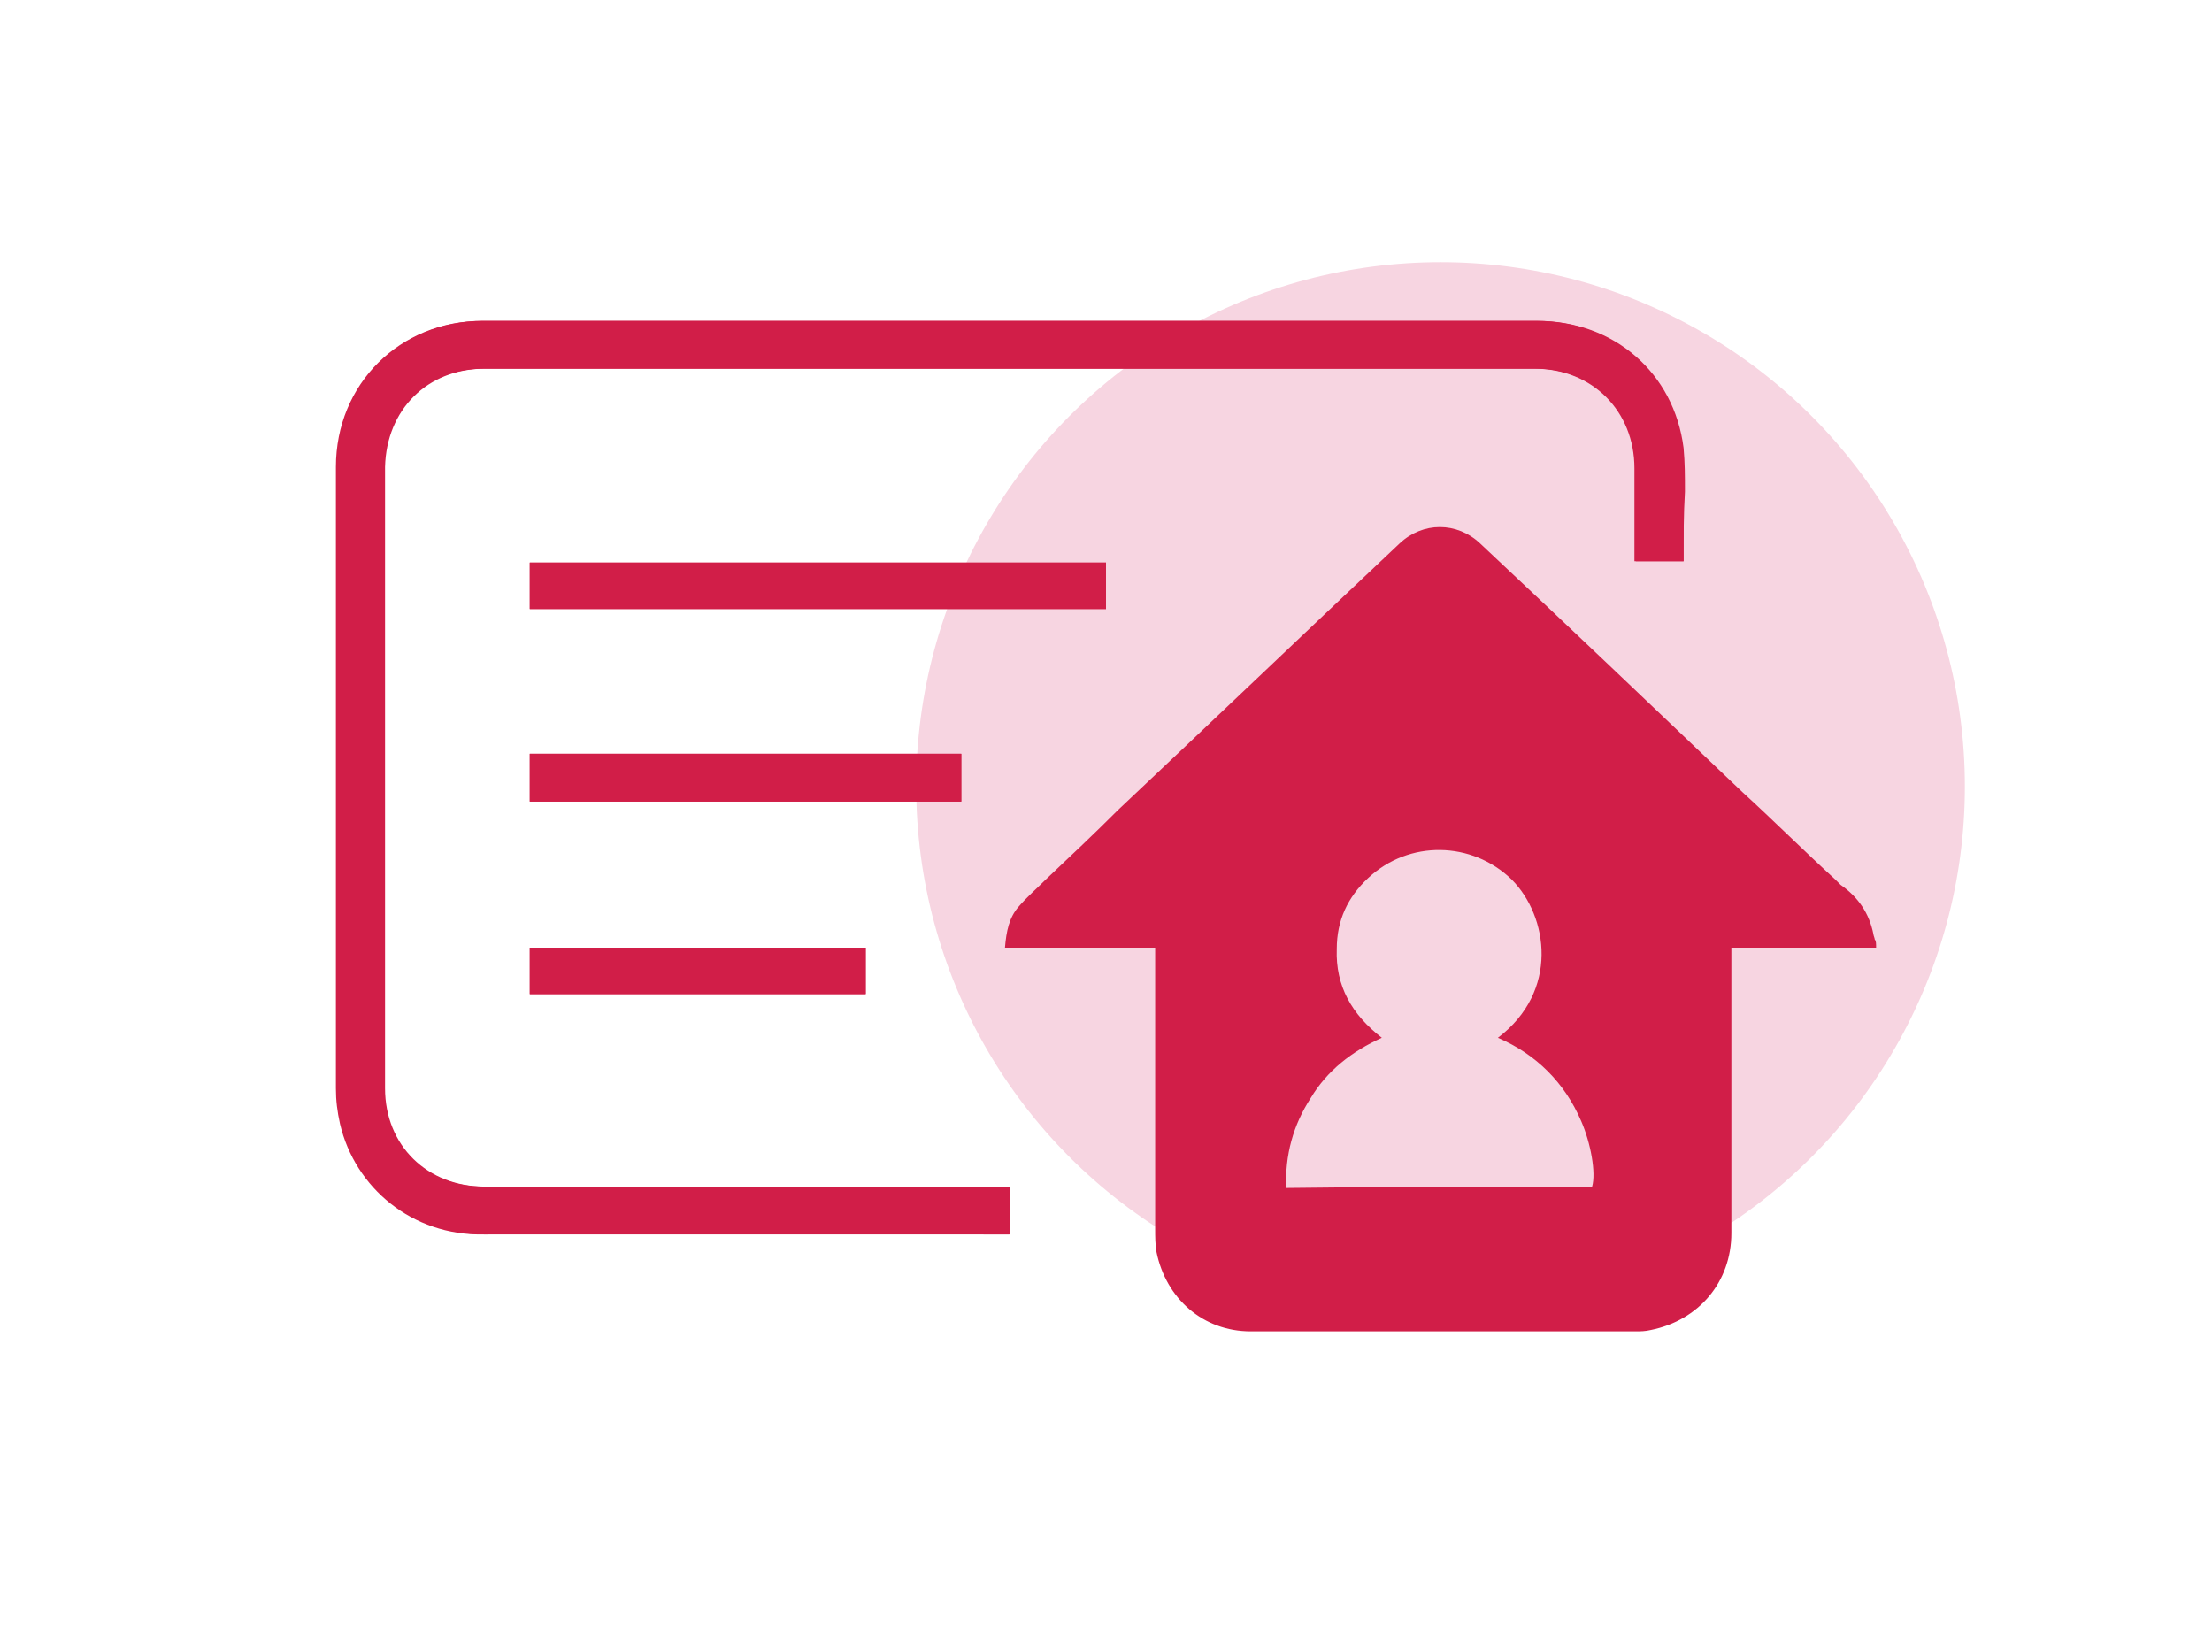
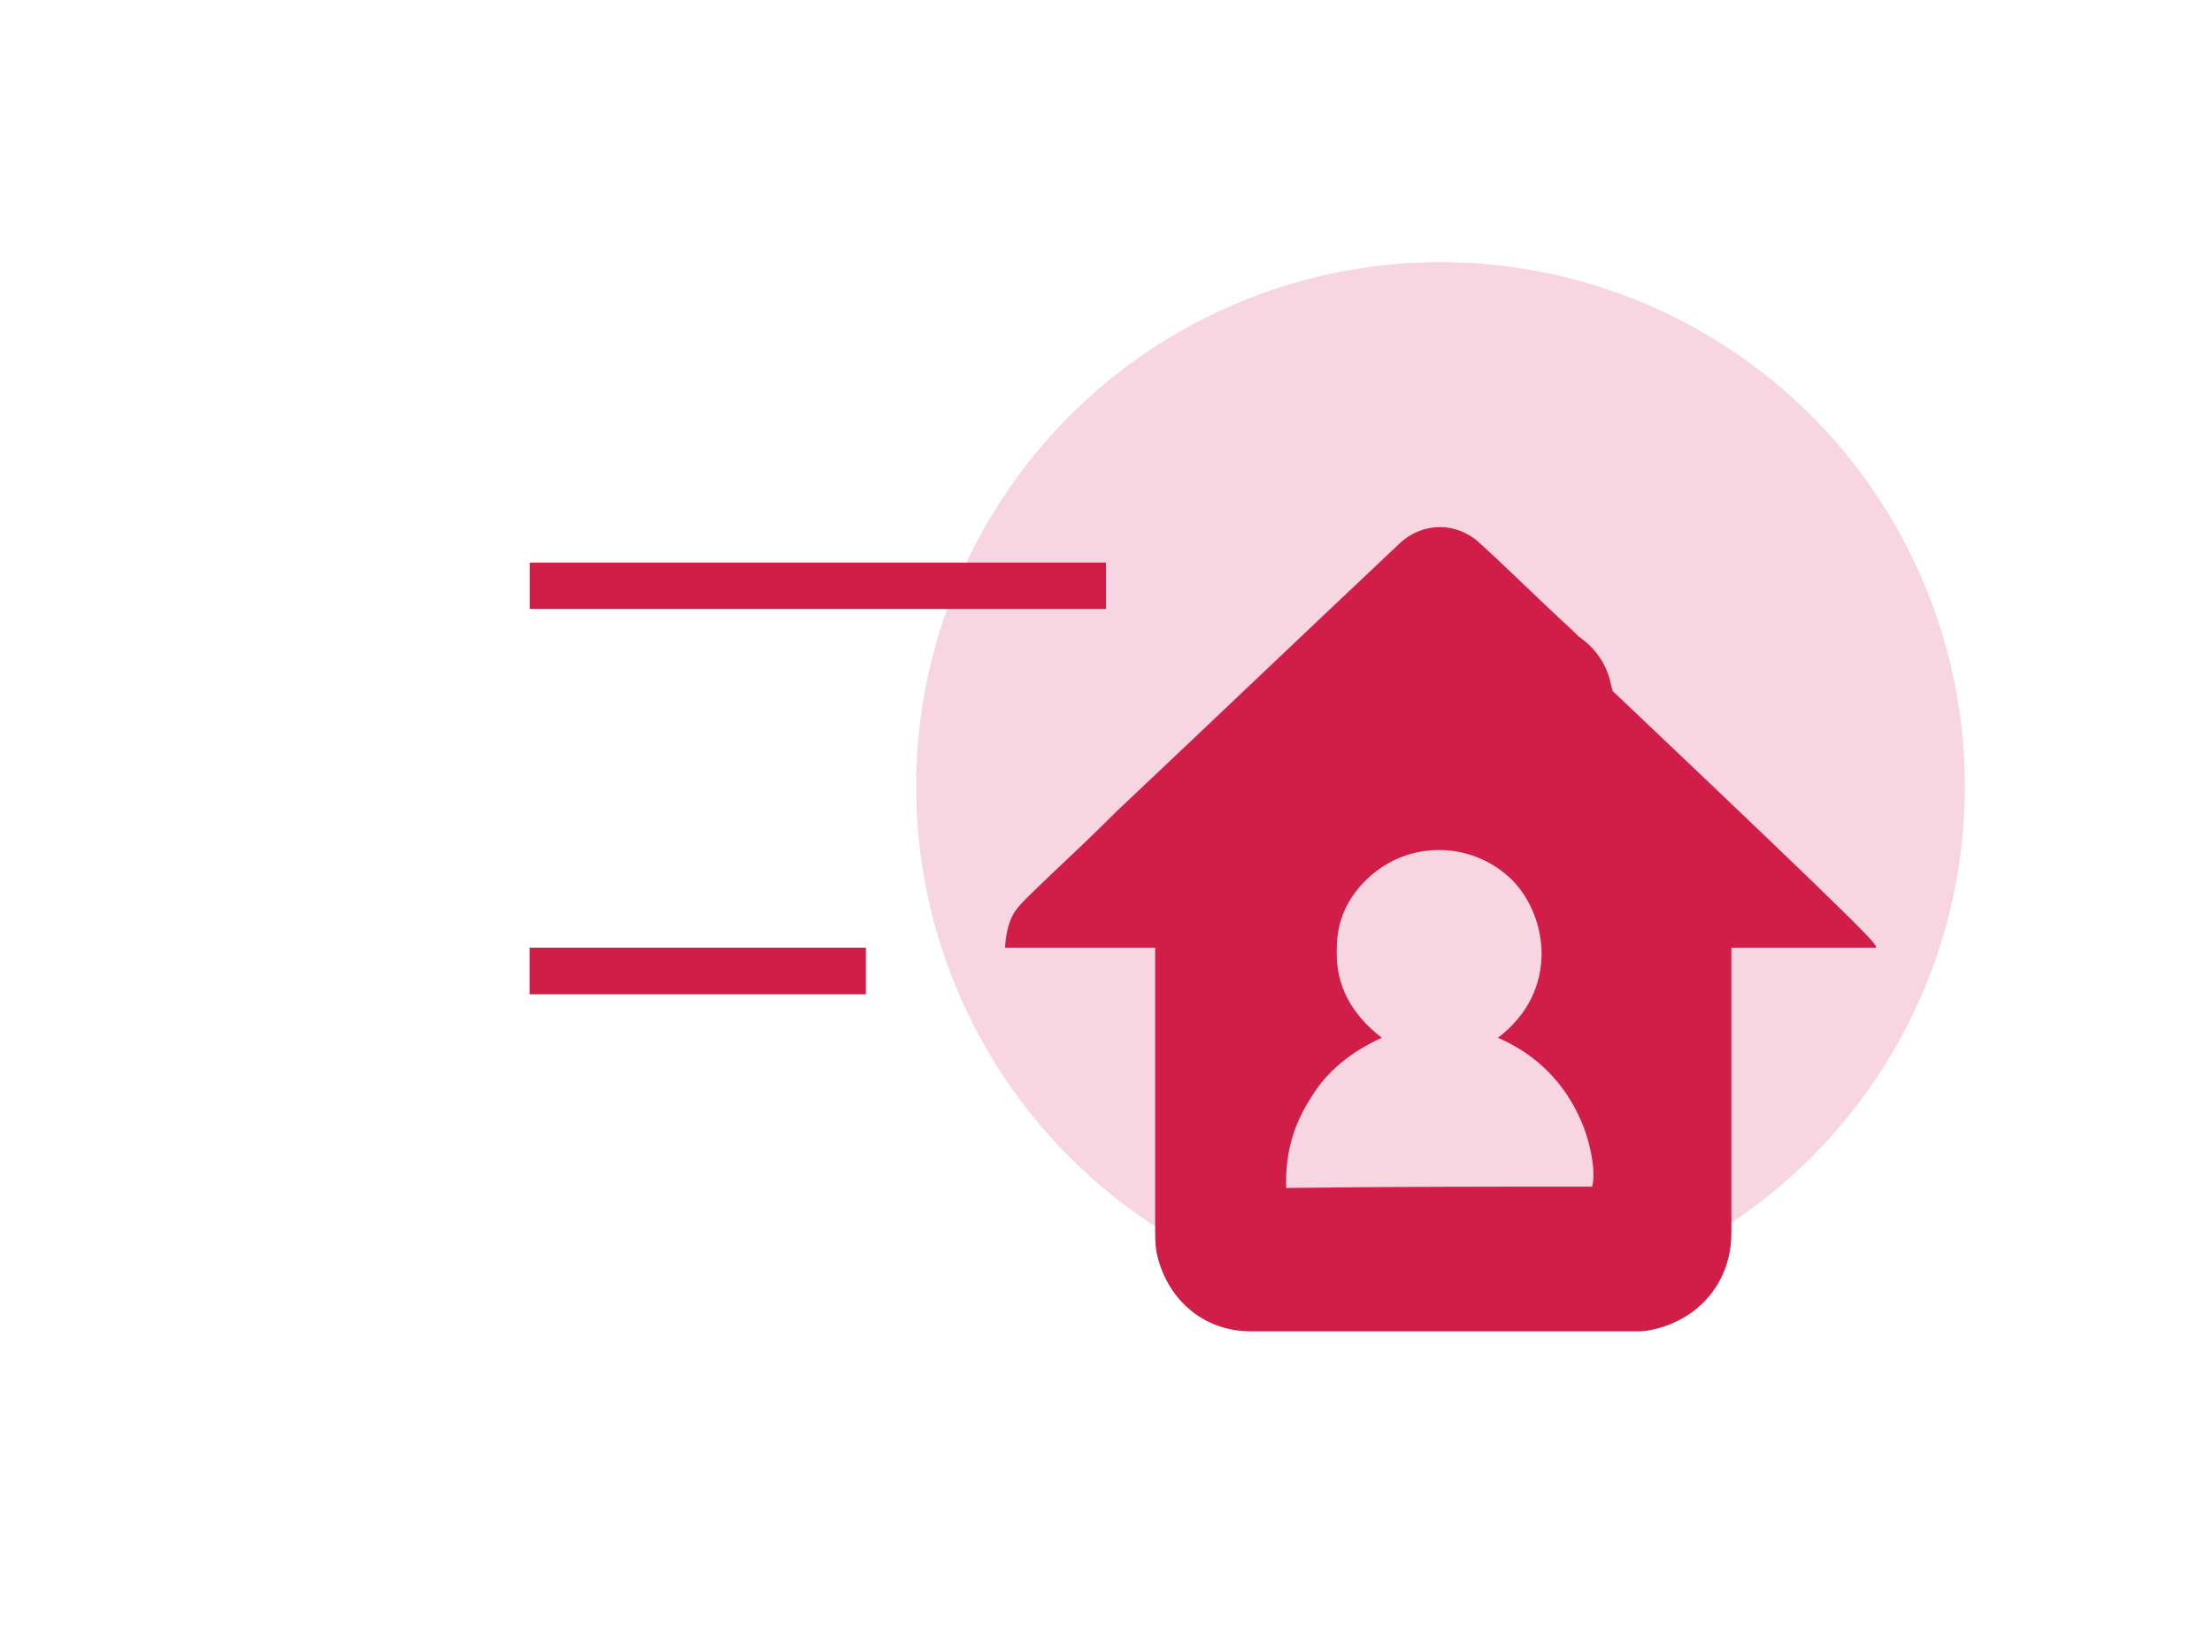
<svg xmlns="http://www.w3.org/2000/svg" id="Layer_1" x="0px" y="0px" viewBox="0 0 162 121" style="enable-background:new 0 0 162 121;" xml:space="preserve">
  <style type="text/css">	.st0{fill:#F7D5E1;}	.st1{fill:#D11E48;}</style>
  <circle class="st0" cx="105.5" cy="57.6" r="38.4" />
  <g>
    <g>
-       <path class="st1" d="M123.3,41.1c0-1.7,0-3.4,0-5.1c0-1.1,0.1-2.2-0.1-3.2c-0.7-5.5-5.1-9.3-10.7-9.3c-4,0-7.9,0-11.9,0   c-21.8,0-43.5,0-65.3,0c-6,0-10.7,4.6-10.7,10.7c0,15.2,0,30.4,0,45.5c0,0.9,0.1,1.7,0.3,2.6c1.1,4.7,5.3,8.2,10.5,8.1   c12.6-0.1,25.2,0,37.9,0c0.2,0,0.4,0,0.6,0c0-1.2,0-2.3,0-3.5c-0.3,0-0.5,0-0.8,0c-12.6,0-25.1,0-37.7,0c-4.2,0-7.3-3-7.3-7.2   c0-15.2,0-30.3,0-45.5c0-4.2,3.1-7.2,7.3-7.2c25.7,0,51.4,0,77,0c4.2,0,7.3,3.1,7.3,7.3c0,2.1,0,4.1,0,6.2c0,0.2,0,0.4,0,0.6   C121,41.1,122.1,41.1,123.3,41.1z" />
      <path class="st1" d="M38.8,41.2c0,1.2,0,2.3,0,3.4c14.1,0,28.2,0,42.2,0c0-1.2,0-2.3,0-3.4C66.9,41.2,52.9,41.2,38.8,41.2z" />
-       <path class="st1" d="M70.4,55.2c-10.6,0-21.1,0-31.6,0c0,1.2,0,2.3,0,3.5c10.6,0,21.1,0,31.6,0C70.4,57.6,70.4,56.4,70.4,55.2z" />
      <path class="st1" d="M63.4,69.4c-8.3,0-16.4,0-24.6,0c0,1.2,0,2.3,0,3.4c8.2,0,16.4,0,24.6,0c0-0.9,0-1.8,0-2.7   C63.4,69.8,63.4,69.6,63.4,69.4z" />
-       <path class="st1" d="M137.4,69.4c-0.1,0-0.2,0-0.3,0c-3.3,0-6.7,0-10,0c-0.1,0-0.2,0-0.3,0c0,0.2,0,0.4,0,0.7c0,6.7,0,13.5,0,20.2   c0,3.6-2.4,6.4-5.9,7.1c-0.4,0.1-0.8,0.1-1.1,0.1c-9.4,0-18.8,0-28.2,0c-3.5,0-6.2-2.4-6.9-5.8c-0.1-0.6-0.1-1.1-0.1-1.7   c0-6.6,0-13.2,0-19.8c0-0.2,0-0.5,0-0.8c-3.7,0-7.3,0-11,0c0.1-1.2,0.3-2.2,1-3c0.6-0.7,1.3-1.3,2-2c1.8-1.7,3.6-3.4,5.3-5.1   c6.9-6.5,13.7-13,20.6-19.5c1.7-1.6,4.2-1.6,5.9,0c6.4,6,12.8,12.1,19.2,18.2c2.3,2.1,4.5,4.3,6.8,6.4c0.1,0.1,0.3,0.3,0.4,0.4   c1.3,0.9,2.1,2.1,2.4,3.6c0,0.1,0.1,0.3,0.1,0.4C137.4,68.9,137.4,69.1,137.4,69.4z M116.6,86.9c0.3-1-0.1-3.2-0.8-4.8   c-1.2-2.8-3.3-4.9-6.1-6.1c4.5-3.4,3.7-8.9,1-11.6c-2.9-2.8-7.5-2.9-10.5-0.1c-1.5,1.4-2.3,3.1-2.3,5.2c-0.1,2.7,1.1,4.8,3.3,6.5   c-2.2,1-4,2.4-5.2,4.4c-1.3,2-1.9,4.2-1.8,6.6C101.7,86.9,109.2,86.9,116.6,86.9z" />
-       <path class="st1" d="M123.3,41.1c-1.2,0-2.3,0-3.5,0c0-0.2,0-0.4,0-0.6c0-2.1,0-4.1,0-6.2c0-4.2-3.1-7.3-7.3-7.3   c-25.7,0-51.4,0-77,0c-4.2,0-7.2,3-7.3,7.2c0,15.2,0,30.3,0,45.5c0,4.2,3.1,7.2,7.3,7.2c12.6,0,25.1,0,37.7,0c0.2,0,0.5,0,0.8,0   c0,1.2,0,2.3,0,3.5c-0.2,0-0.4,0-0.6,0c-12.6,0-25.2,0-37.9,0c-5.2,0-9.5-3.5-10.5-8.1c-0.2-0.8-0.3-1.7-0.3-2.6   c0-15.2,0-30.4,0-45.5c0-6,4.6-10.7,10.7-10.7c21.8,0,43.5,0,65.3,0c4,0,7.9,0,11.9,0c5.6,0,10,3.8,10.7,9.3   c0.1,1.1,0.1,2.1,0.1,3.2C123.3,37.7,123.3,39.4,123.3,41.1z" />
-       <path class="st1" d="M38.8,41.2c14.1,0,28.1,0,42.2,0c0,1.1,0,2.3,0,3.4c-14,0-28.1,0-42.2,0C38.8,43.5,38.8,42.3,38.8,41.2z" />
-       <path class="st1" d="M70.4,55.2c0,1.2,0,2.3,0,3.5c-10.5,0-21.1,0-31.6,0c0-1.1,0-2.3,0-3.5C49.3,55.2,59.8,55.2,70.4,55.2z" />
+       <path class="st1" d="M137.4,69.4c-0.1,0-0.2,0-0.3,0c-3.3,0-6.7,0-10,0c-0.1,0-0.2,0-0.3,0c0,0.2,0,0.4,0,0.7c0,6.7,0,13.5,0,20.2   c0,3.6-2.4,6.4-5.9,7.1c-0.4,0.1-0.8,0.1-1.1,0.1c-9.4,0-18.8,0-28.2,0c-3.5,0-6.2-2.4-6.9-5.8c-0.1-0.6-0.1-1.1-0.1-1.7   c0-6.6,0-13.2,0-19.8c0-0.2,0-0.5,0-0.8c-3.7,0-7.3,0-11,0c0.1-1.2,0.3-2.2,1-3c0.6-0.7,1.3-1.3,2-2c1.8-1.7,3.6-3.4,5.3-5.1   c6.9-6.5,13.7-13,20.6-19.5c1.7-1.6,4.2-1.6,5.9,0c2.3,2.1,4.5,4.3,6.8,6.4c0.1,0.1,0.3,0.3,0.4,0.4   c1.3,0.9,2.1,2.1,2.4,3.6c0,0.1,0.1,0.3,0.1,0.4C137.4,68.9,137.4,69.1,137.4,69.4z M116.6,86.9c0.3-1-0.1-3.2-0.8-4.8   c-1.2-2.8-3.3-4.9-6.1-6.1c4.5-3.4,3.7-8.9,1-11.6c-2.9-2.8-7.5-2.9-10.5-0.1c-1.5,1.4-2.3,3.1-2.3,5.2c-0.1,2.7,1.1,4.8,3.3,6.5   c-2.2,1-4,2.4-5.2,4.4c-1.3,2-1.9,4.2-1.8,6.6C101.7,86.9,109.2,86.9,116.6,86.9z" />
      <path class="st1" d="M63.4,69.4c0,0.3,0,0.5,0,0.7c0,0.9,0,1.8,0,2.7c-8.2,0-16.4,0-24.6,0c0-1.1,0-2.2,0-3.4   C46.9,69.4,55.1,69.4,63.4,69.4z" />
    </g>
  </g>
</svg>